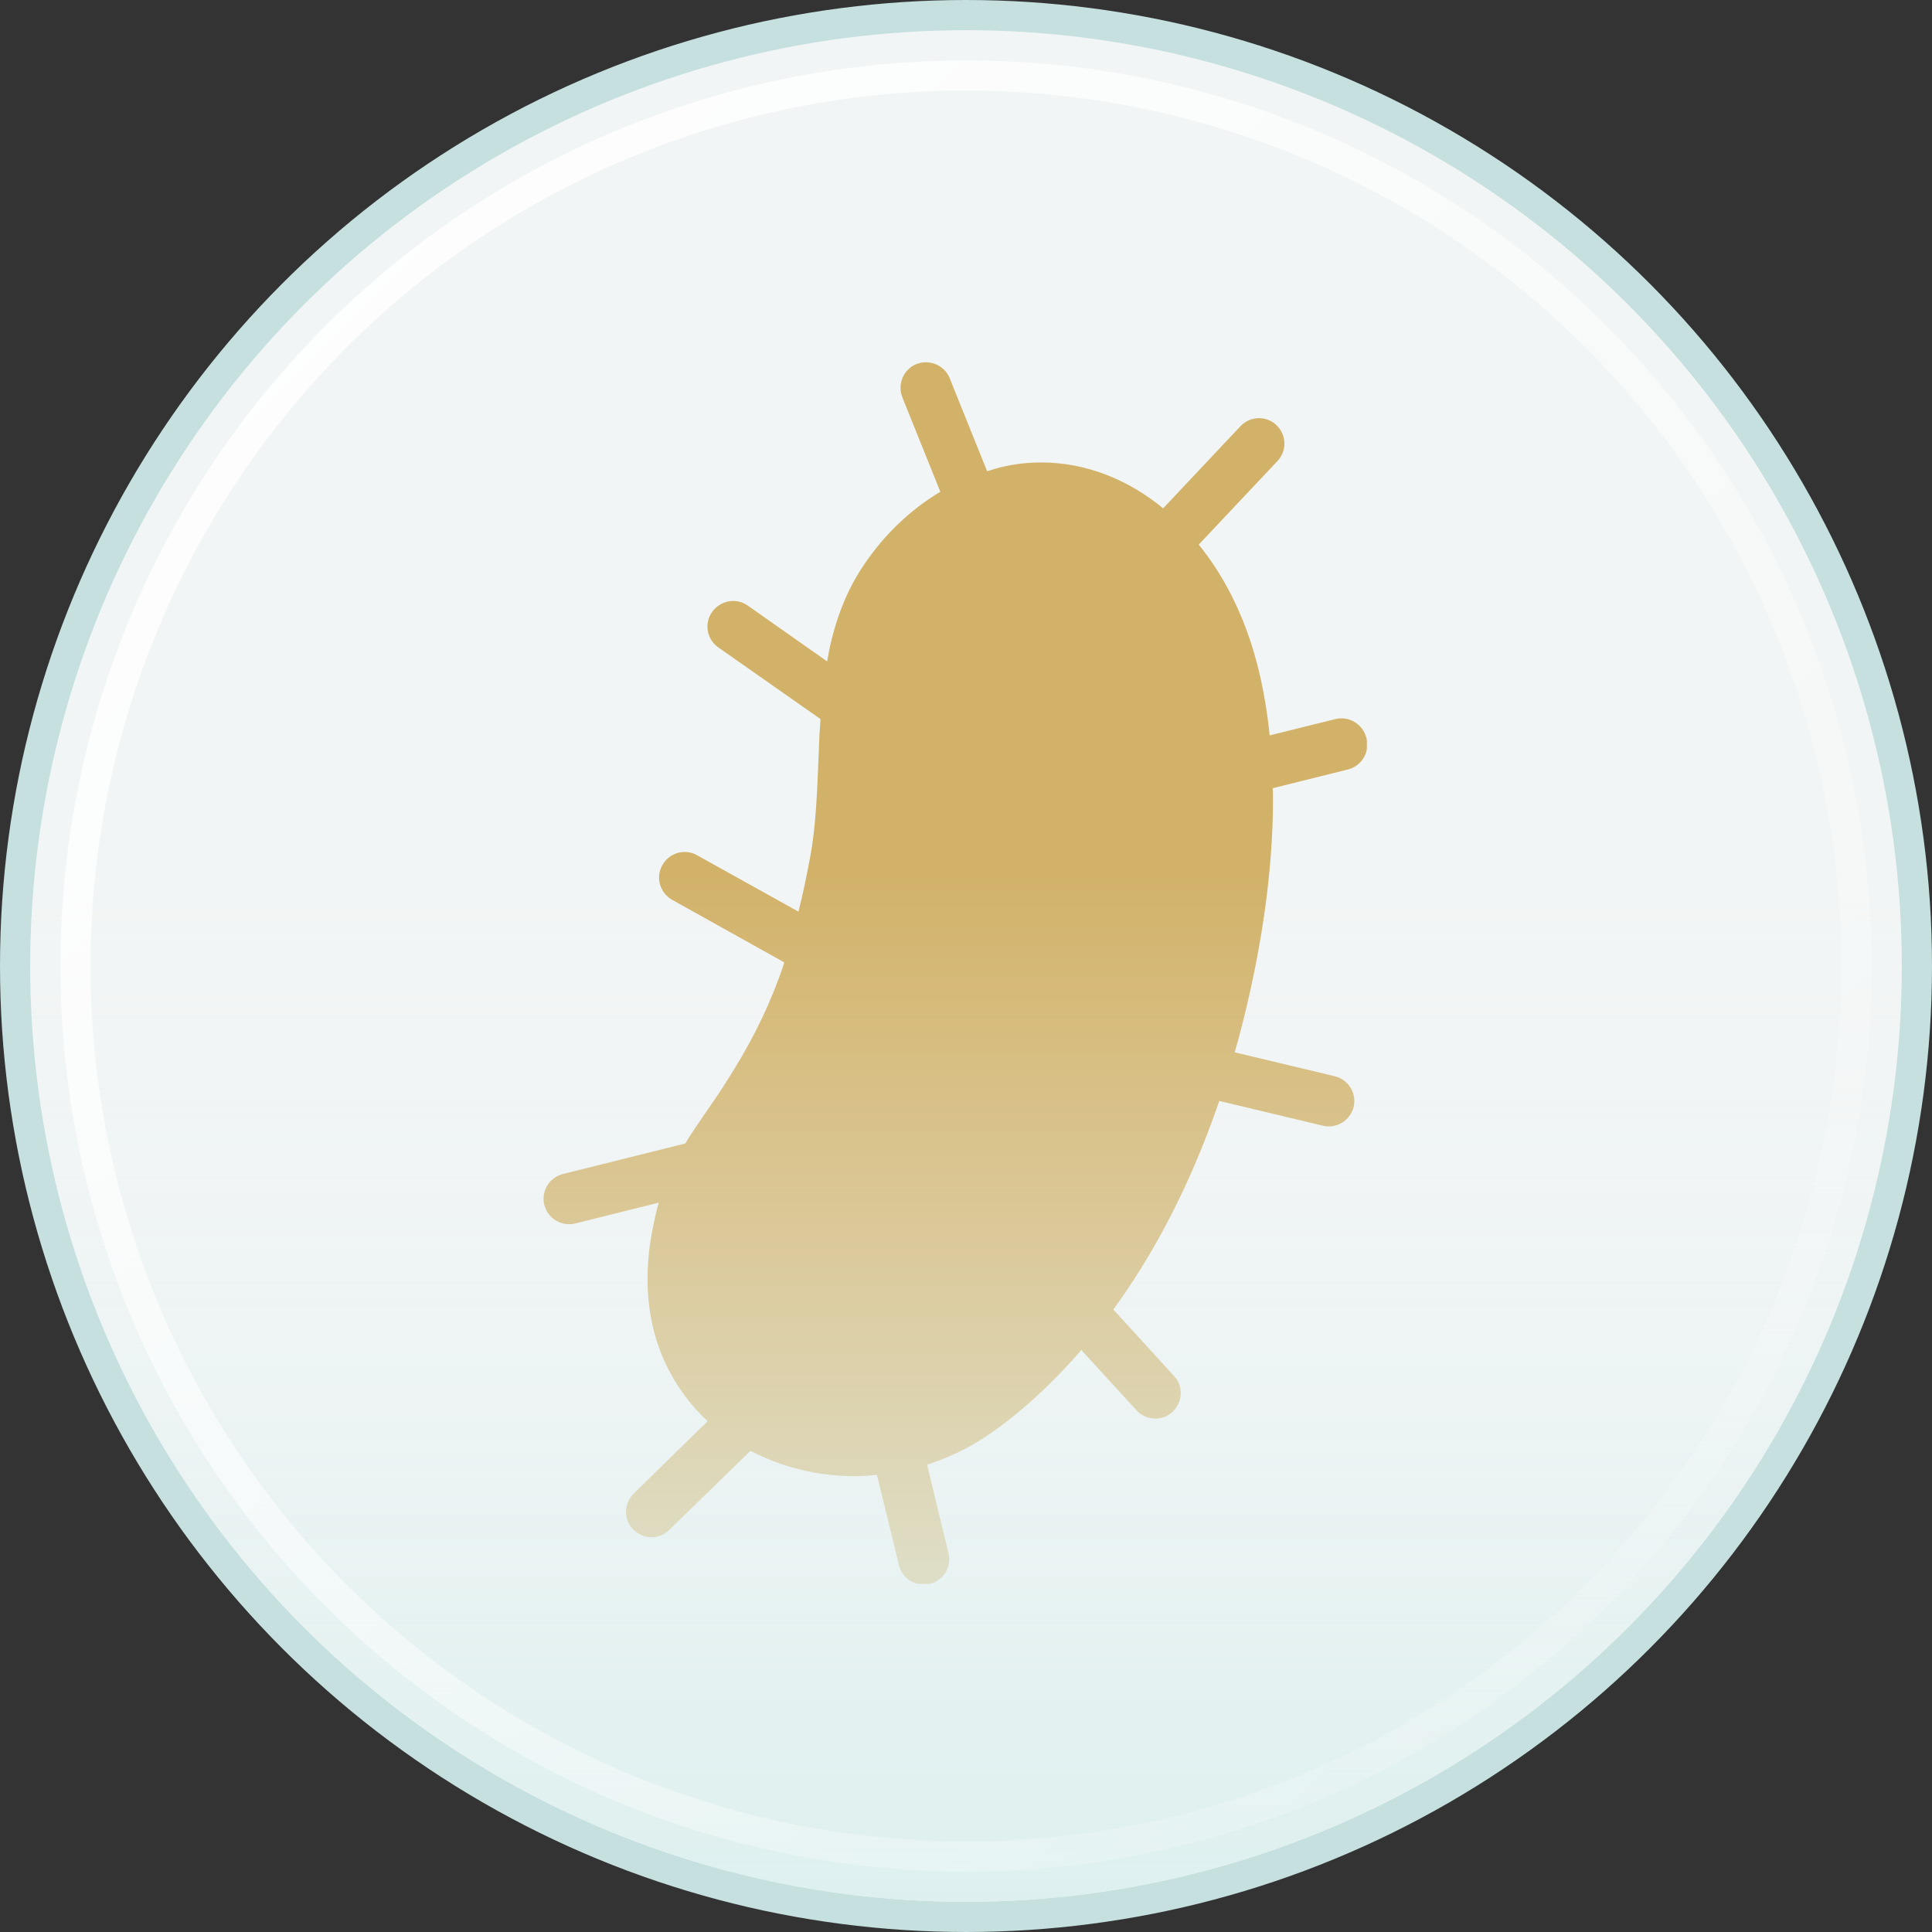
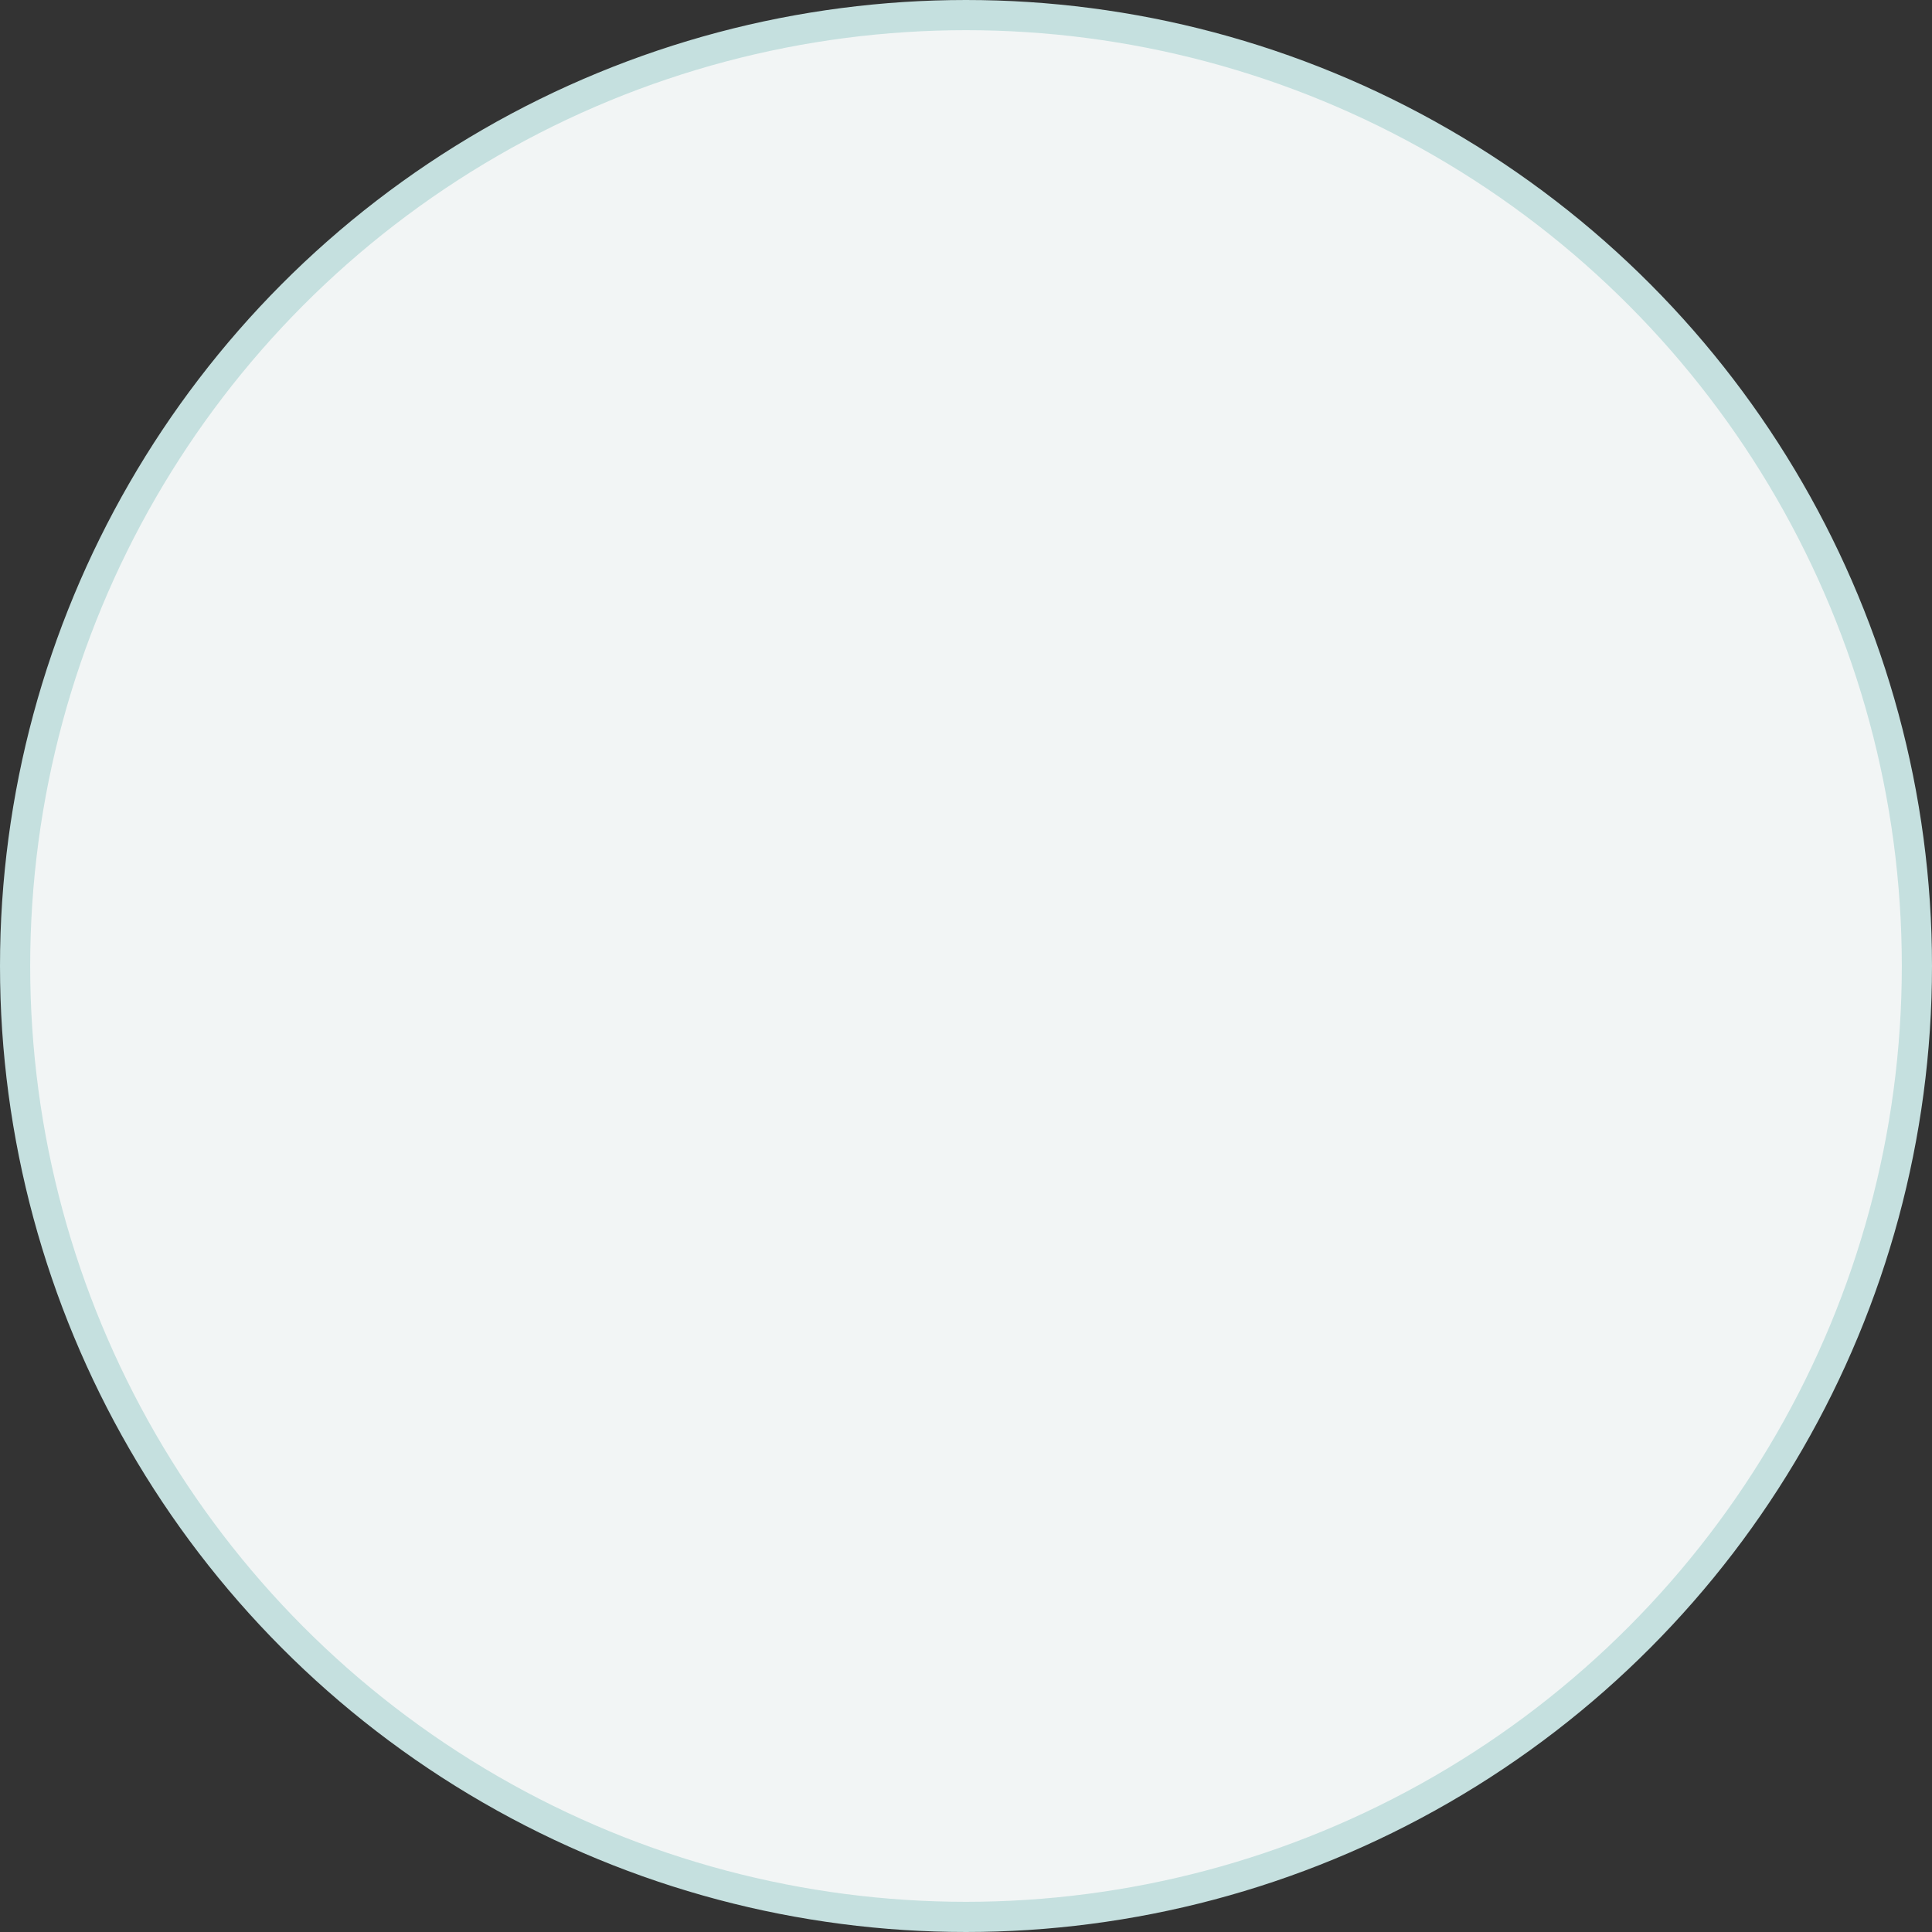
<svg xmlns="http://www.w3.org/2000/svg" width="64" height="64" viewBox="0 0 64 64" fill="none">
  <rect x="0" y="0" width="64" height="64" fill="#333333" stroke="none" />
  <circle cx="32" cy="32" r="31.5" fill="#F2F5F5" stroke="#C5E0DF" />
  <g clip-path="url(#clip0_400_6807)">
-     <path d="M45.26 24.44C45.15 23.99 44.69 23.71 44.24 23.82L42.06 24.36C41.96 23.4 41.79 22.44 41.51 21.52C41.13 20.27 40.55 19.08 39.71 18.04L42.32 15.27C42.64 14.93 42.62 14.4 42.28 14.08C41.94 13.76 41.41 13.78 41.09 14.12L38.53 16.84C37.37 15.88 35.96 15.32 34.5 15.32C34.09 15.32 33.68 15.36 33.28 15.45C33.08 15.49 32.89 15.55 32.7 15.61L31.46 12.53C31.29 12.1 30.79 11.89 30.36 12.06C29.93 12.23 29.72 12.73 29.89 13.16L31.15 16.29C30.13 16.9 29.27 17.74 28.62 18.71C28.09 19.49 27.76 20.33 27.55 21.18C27.49 21.42 27.44 21.67 27.4 21.91L24.77 20.06C24.39 19.79 23.86 19.89 23.59 20.27C23.32 20.65 23.41 21.18 23.8 21.45L27.18 23.82C27.15 24.21 27.13 24.6 27.12 24.98C27.07 26.21 27.03 27.4 26.83 28.43C26.71 29.07 26.59 29.65 26.45 30.2L23.09 28.33C22.68 28.1 22.17 28.25 21.94 28.66C21.71 29.07 21.86 29.58 22.27 29.81L25.98 31.88C25.92 32.08 25.85 32.27 25.78 32.46C25.35 33.61 24.81 34.67 24.02 35.9C23.54 36.65 23.1 37.22 22.7 37.88L18.65 38.89C18.2 39 17.92 39.46 18.03 39.91C18.14 40.36 18.6 40.64 19.05 40.53L21.82 39.84C21.71 40.23 21.62 40.67 21.54 41.16C21.48 41.57 21.45 41.97 21.45 42.36C21.45 43.37 21.65 44.31 22.03 45.13C22.38 45.89 22.86 46.54 23.44 47.08L20.99 49.48C20.66 49.81 20.65 50.34 20.98 50.67C21.31 51 21.84 51.01 22.17 50.68L24.86 48.06C25.91 48.61 27.1 48.9 28.31 48.9C28.56 48.9 28.8 48.88 29.05 48.86L29.78 51.85C29.89 52.3 30.35 52.58 30.8 52.47C31.25 52.36 31.53 51.9 31.42 51.45L30.71 48.52C31.29 48.33 31.86 48.08 32.4 47.75C32.89 47.45 34.26 46.53 35.82 44.72L37.65 46.72C37.96 47.06 38.5 47.09 38.84 46.77C39.18 46.45 39.21 45.92 38.89 45.58L36.88 43.38C38.12 41.68 39.38 39.42 40.39 36.47L43.82 37.29C44.27 37.4 44.73 37.12 44.84 36.67C44.95 36.22 44.67 35.76 44.21 35.65L40.9 34.86C41.04 34.38 41.17 33.88 41.29 33.37C41.77 31.35 42.17 28.92 42.17 26.46C42.17 26.34 42.17 26.23 42.16 26.11L44.65 25.49C45.1 25.38 45.38 24.92 45.27 24.47" fill="#D2B269" />
-   </g>
-   <circle cx="32" cy="32" r="31" fill="url(#paint0_linear_400_6807)" />
-   <circle cx="32" cy="32" r="29.5" stroke="url(#paint1_linear_400_6807)" />
+     </g>
  <defs>
    <linearGradient id="paint0_linear_400_6807" x1="32" y1="1" x2="32" y2="63" gradientUnits="userSpaceOnUse">
      <stop offset="0.45" stop-color="#F2F5F5" stop-opacity="0" />
      <stop offset="1" stop-color="#DDF0EF" />
    </linearGradient>
    <linearGradient id="paint1_linear_400_6807" x1="2" y1="2" x2="62" y2="62" gradientUnits="userSpaceOnUse">
      <stop stop-color="white" />
      <stop offset="1" stop-color="white" stop-opacity="0" />
    </linearGradient>
    <clipPath id="clip0_400_6807">
-       <rect width="27.28" height="40.47" fill="white" transform="translate(18 12)" />
-     </clipPath>
+       </clipPath>
  </defs>
</svg>